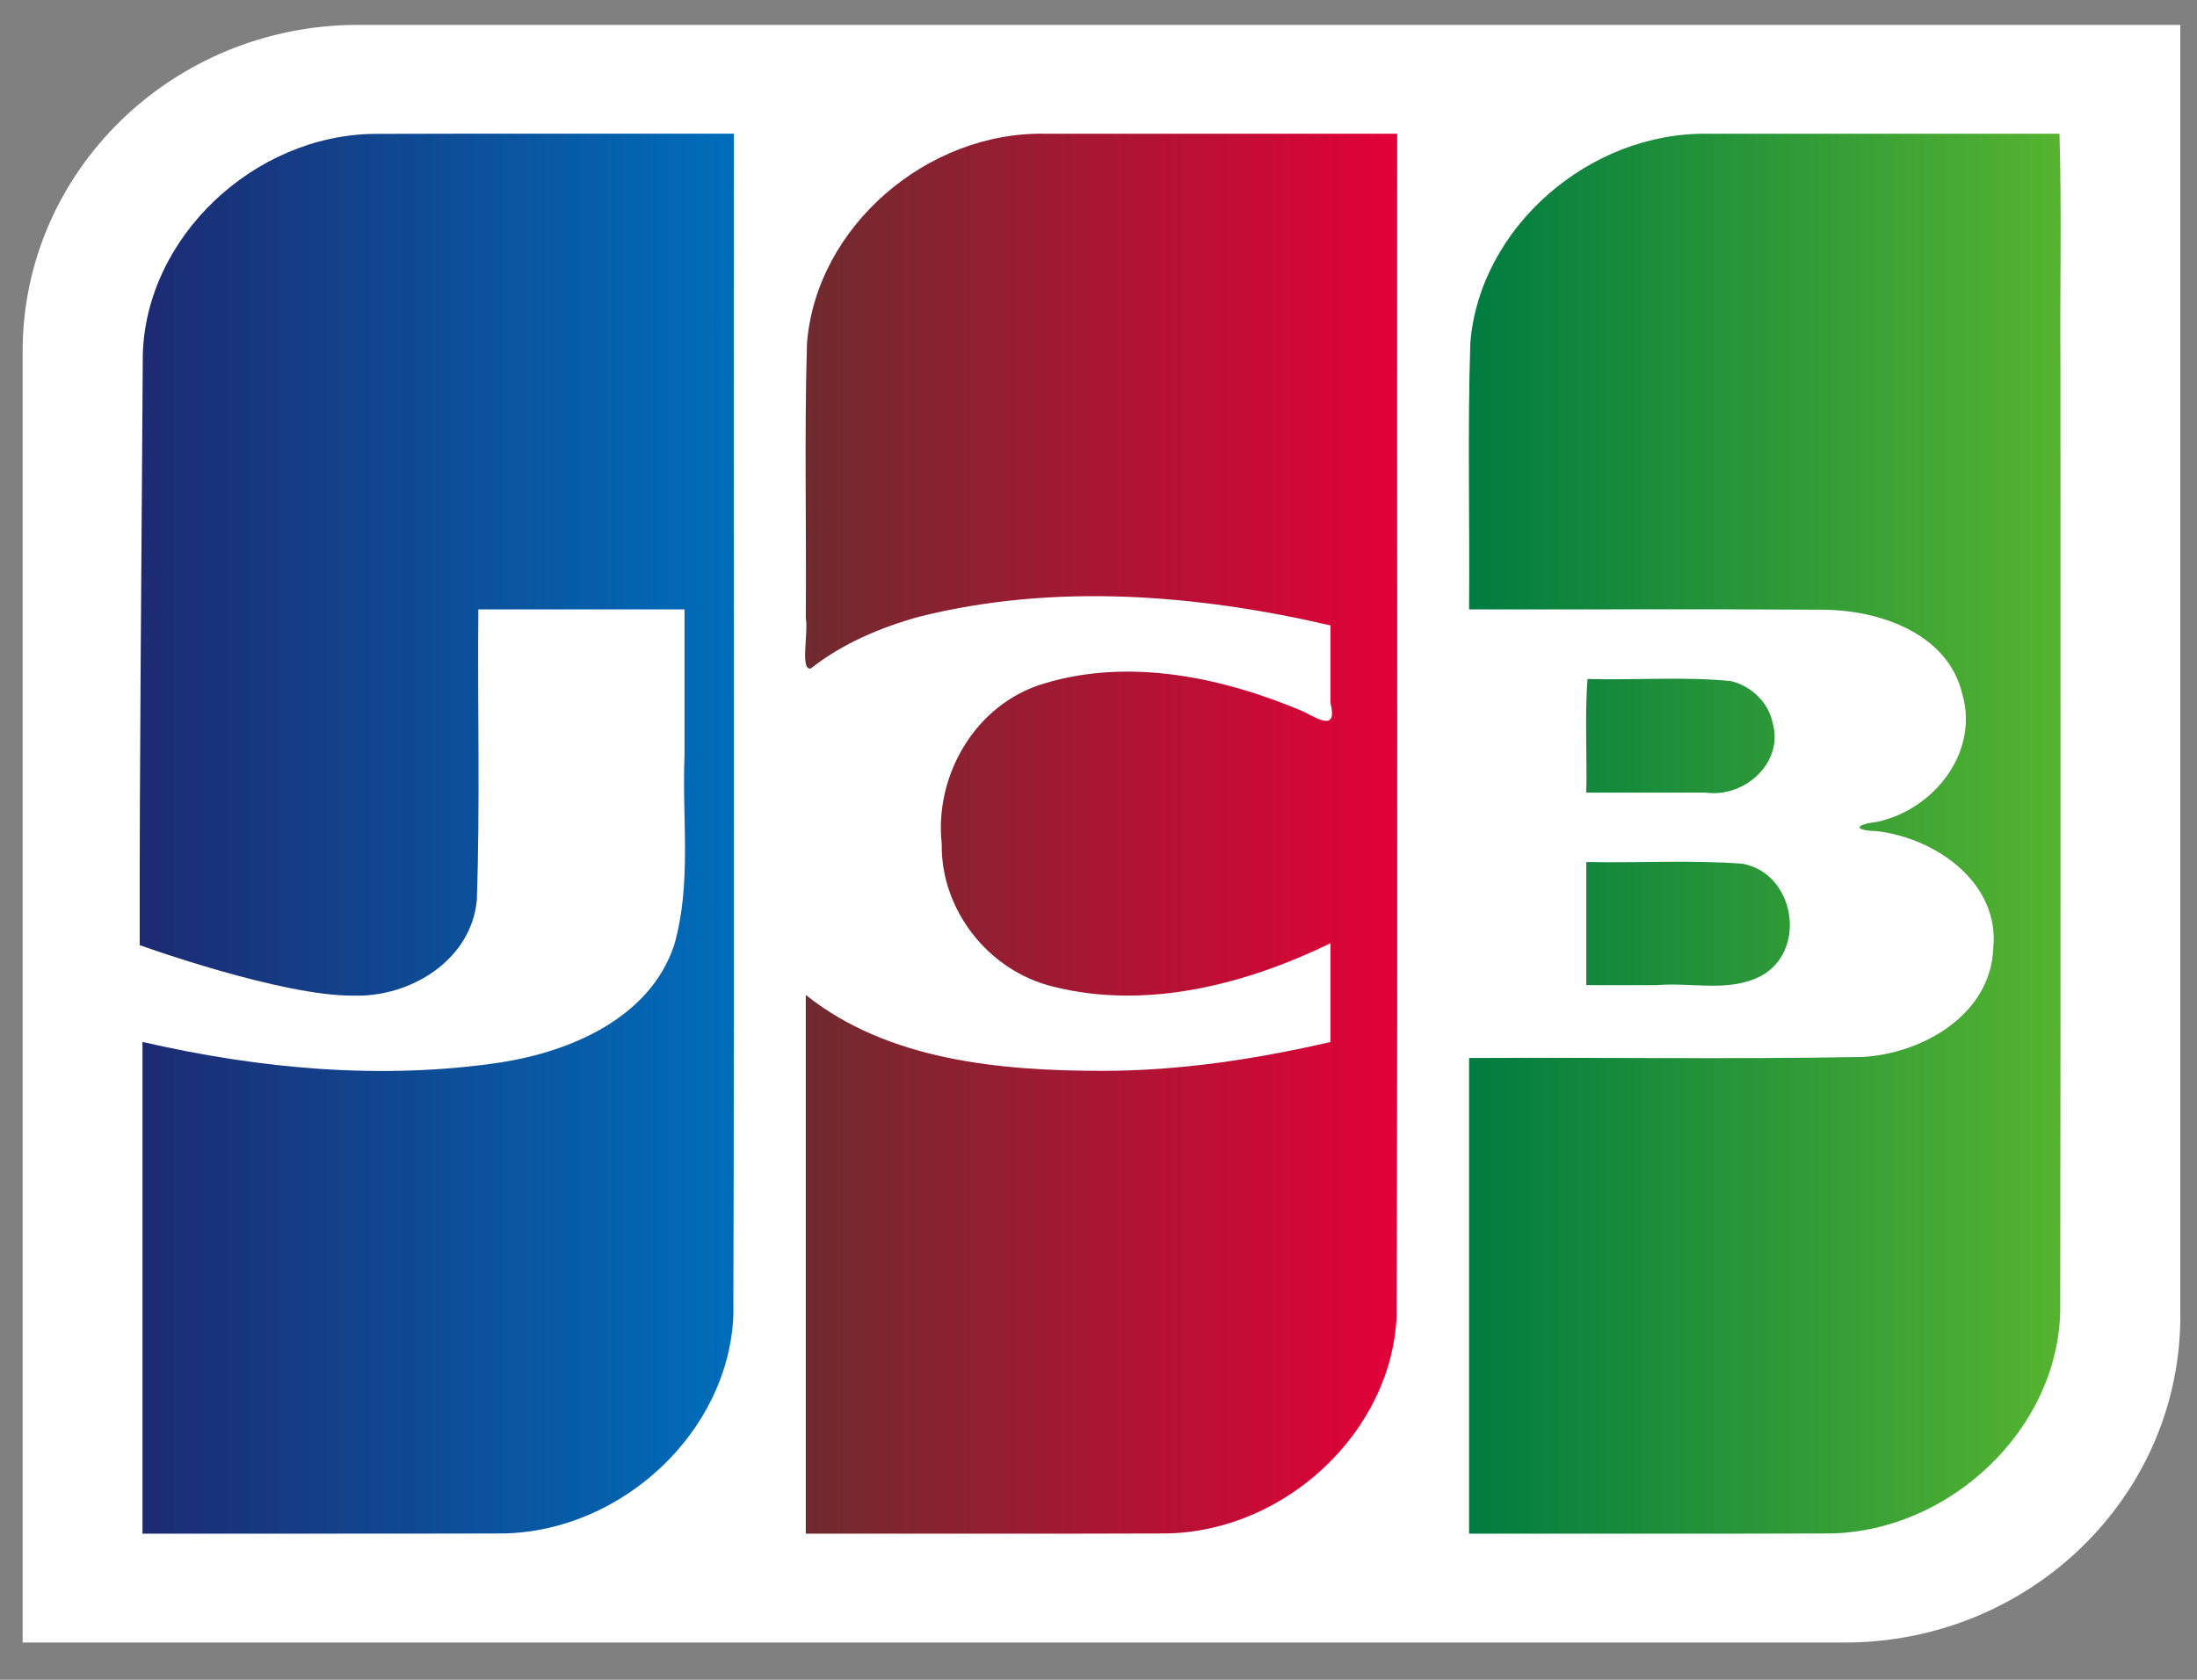
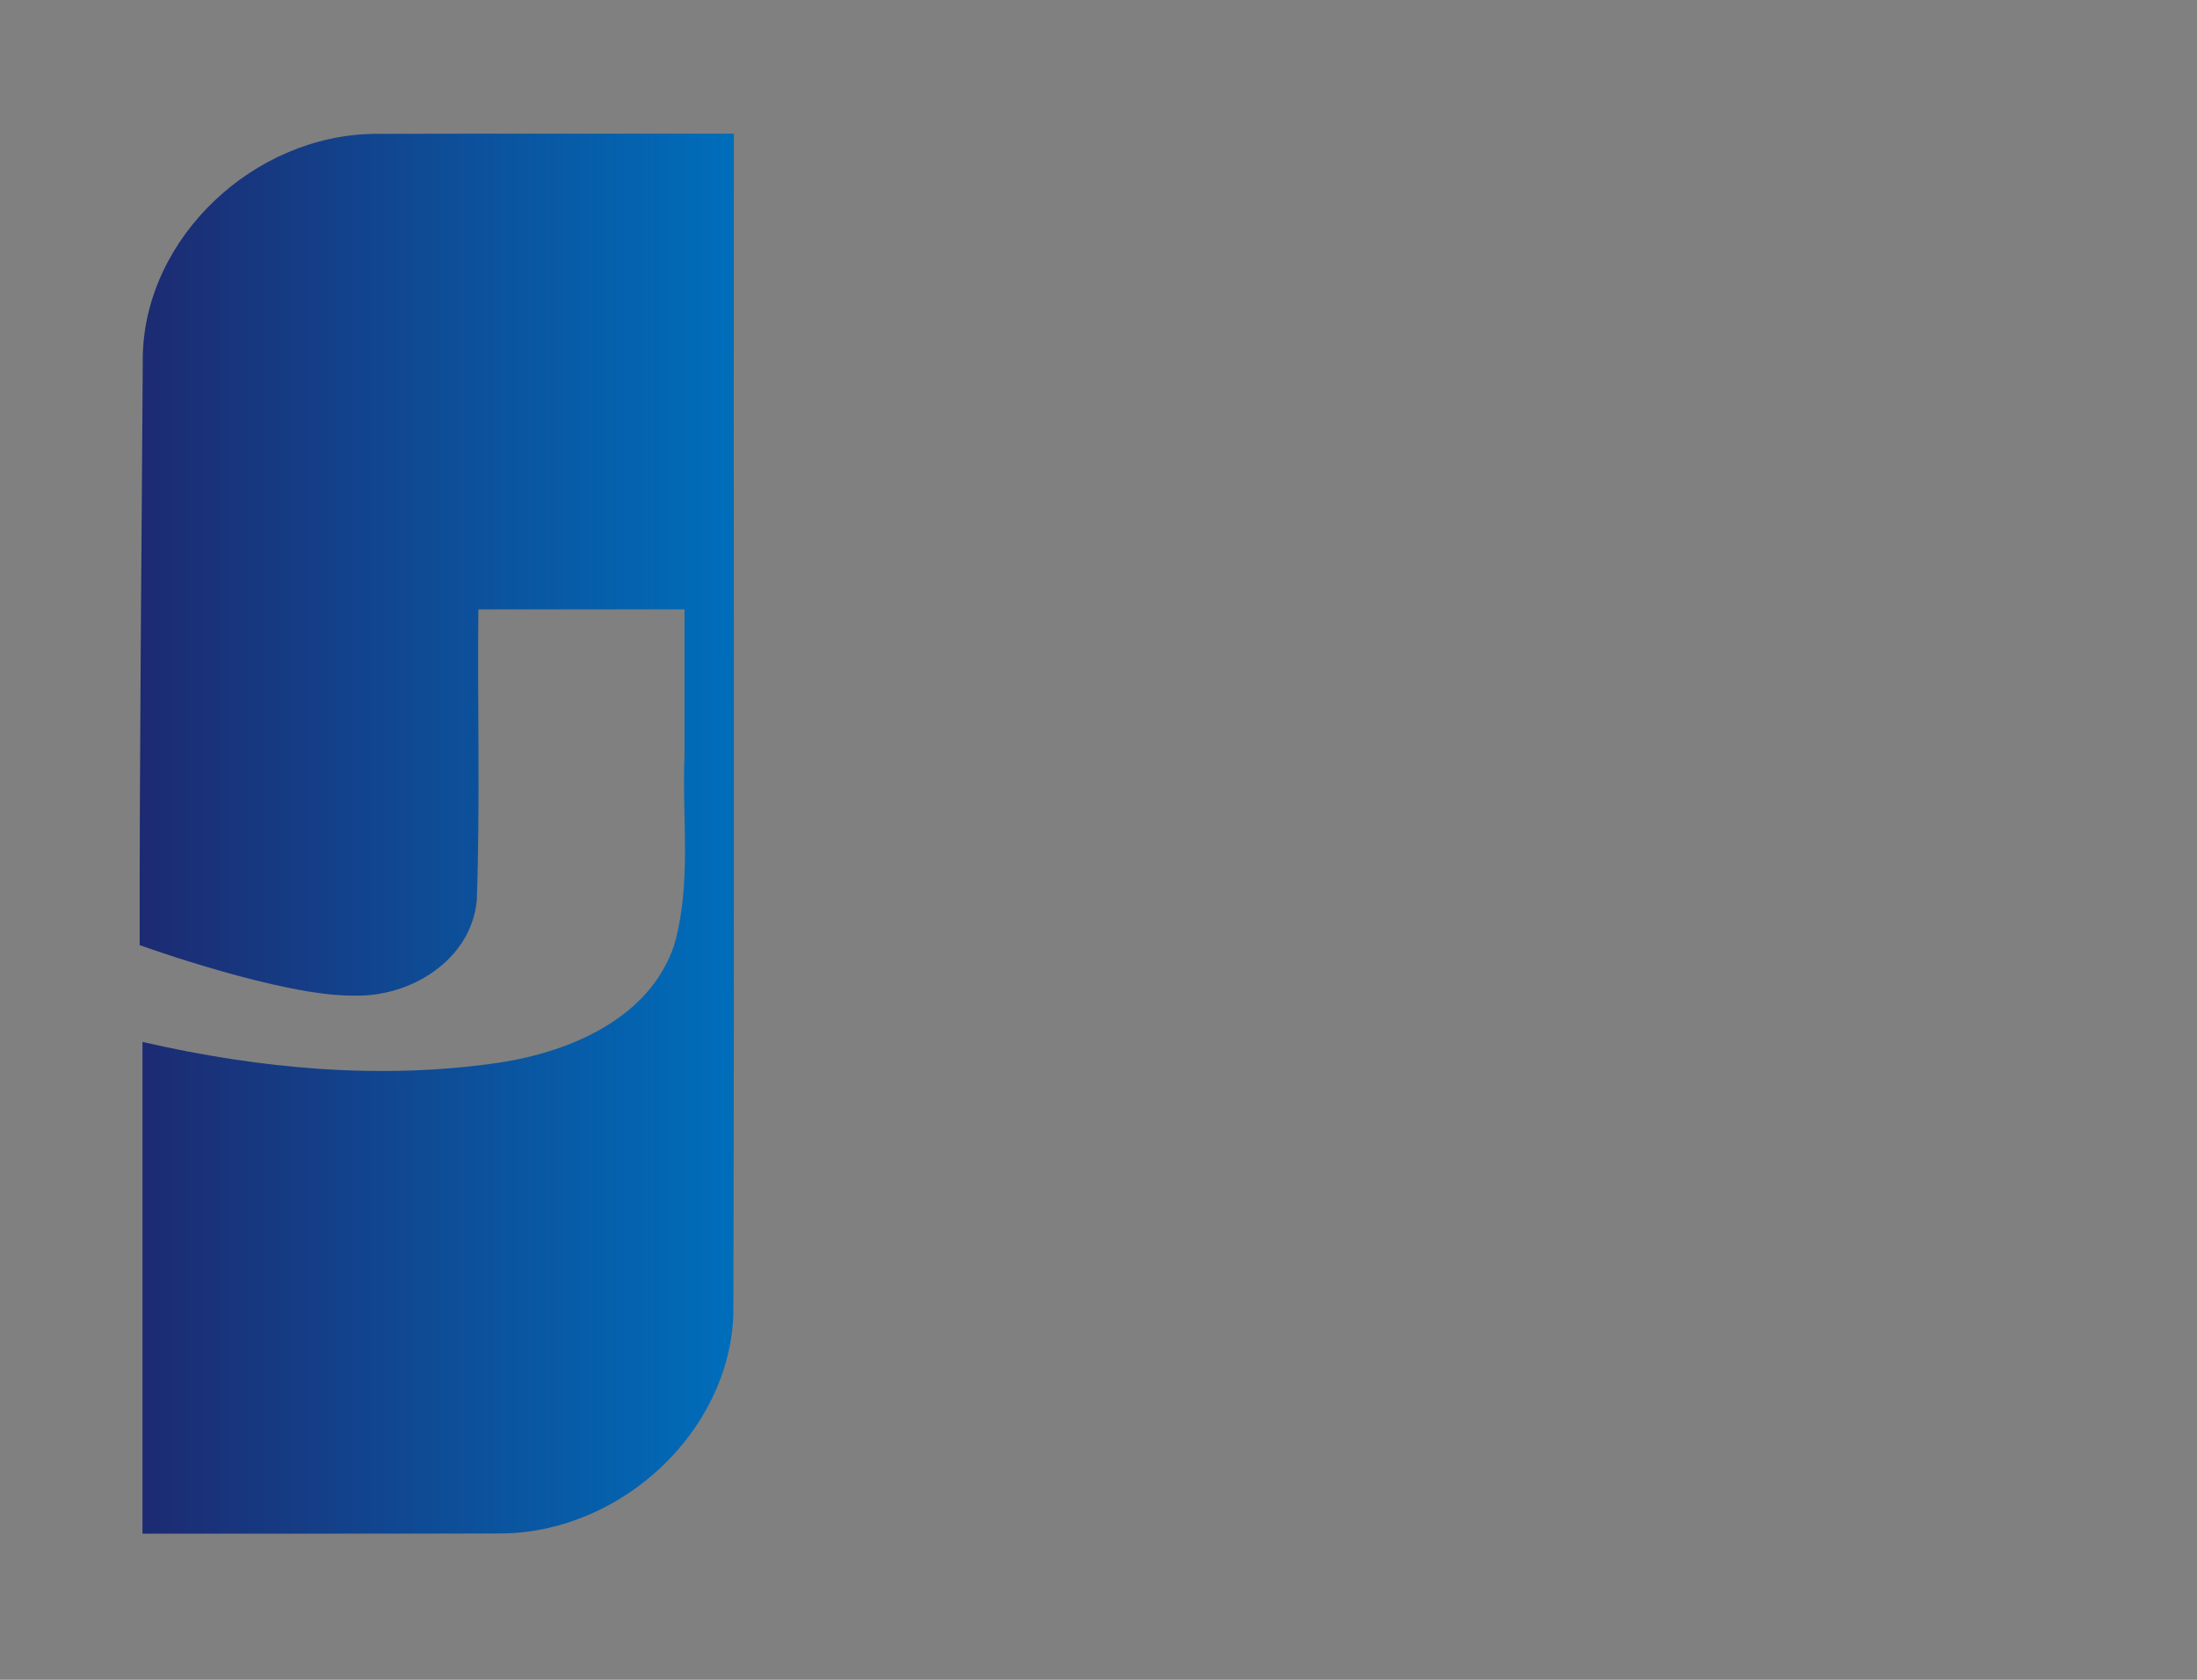
<svg xmlns="http://www.w3.org/2000/svg" width="34" height="26" viewBox="0 0 34 26" fill="none">
  <rect x="0" y="0" width="34" height="26" fill="#808080" stroke="none" />
  <g id="Group 6">
-     <path id="Vector" d="M33.742 20.368C33.742 23.159 31.417 25.423 28.548 25.423H0.35V5.441C0.35 2.648 2.675 0.385 5.544 0.385H33.741L33.741 20.368L33.742 20.368Z" fill="white" />
-     <path id="Vector_2" d="M24.549 13.342C25.354 13.36 26.164 13.308 26.966 13.369C27.779 13.517 27.975 14.714 27.253 15.106C26.761 15.364 26.175 15.202 25.642 15.248H24.549V13.342ZM27.432 11.186C27.611 11.801 27.002 12.353 26.394 12.268H24.549C24.562 11.688 24.524 11.059 24.568 10.51C25.307 10.53 26.053 10.469 26.788 10.542C27.103 10.619 27.368 10.872 27.432 11.186ZM31.872 2.07C31.907 3.244 31.877 4.48 31.887 5.678C31.885 10.547 31.892 15.417 31.883 20.287C31.851 22.112 30.189 23.698 28.327 23.735C26.463 23.742 24.599 23.736 22.735 23.738V16.376C24.766 16.365 26.798 16.396 28.828 16.36C29.77 16.303 30.802 15.698 30.846 14.689C30.956 13.676 29.975 12.975 29.043 12.864C28.685 12.855 28.695 12.763 29.043 12.722C29.932 12.535 30.63 11.64 30.368 10.743C30.146 9.8 29.075 9.435 28.184 9.437C26.368 9.425 24.551 9.435 22.735 9.432C22.747 8.057 22.71 6.682 22.754 5.308C22.898 3.516 24.602 2.038 26.438 2.07C28.25 2.07 30.061 2.07 31.872 2.07V2.07Z" fill="url(#paint0_linear_6629_1043)" />
    <path id="Vector_3" d="M2.21 5.493C2.256 3.671 3.925 2.098 5.785 2.072C7.642 2.066 9.499 2.071 11.357 2.069C11.351 8.166 11.367 14.264 11.349 20.36C11.277 22.16 9.627 23.703 7.787 23.735C5.927 23.741 4.066 23.736 2.205 23.738V16.127C4.012 16.543 5.908 16.72 7.751 16.444C8.854 16.271 10.059 15.745 10.432 14.632C10.707 13.68 10.553 12.678 10.593 11.701V9.432H7.403C7.388 10.932 7.432 12.436 7.379 13.935C7.293 14.856 6.356 15.441 5.463 15.41C4.356 15.421 2.162 14.629 2.162 14.629C2.157 11.817 2.194 8.296 2.21 5.494V5.493Z" fill="url(#paint1_linear_6629_1043)" />
-     <path id="Vector_4" d="M12.547 10.347C12.379 10.382 12.513 9.79 12.47 9.566C12.482 8.147 12.446 6.727 12.489 5.309C12.633 3.509 14.35 2.027 16.193 2.07H21.622C21.617 8.166 21.632 14.264 21.614 20.36C21.543 22.16 19.892 23.703 18.052 23.735C16.192 23.742 14.331 23.736 12.47 23.738V15.4C13.741 16.414 15.468 16.572 17.051 16.575C18.245 16.575 19.431 16.396 20.59 16.128V14.6C19.284 15.234 17.749 15.636 16.301 15.272C15.291 15.027 14.557 14.077 14.574 13.063C14.457 12.008 15.092 10.894 16.157 10.58C17.48 10.177 18.922 10.485 20.161 11.009C20.427 11.145 20.697 11.312 20.59 10.88V9.68C18.517 9.199 16.31 9.023 14.227 9.545C13.624 9.711 13.037 9.962 12.547 10.347V10.347Z" fill="url(#paint2_linear_6629_1043)" />
  </g>
  <defs>
    <linearGradient id="paint0_linear_6629_1043" x1="22.672" y1="12.441" x2="31.83" y2="12.441" gradientUnits="userSpaceOnUse">
      <stop stop-color="#007B40" />
      <stop offset="1" stop-color="#55B330" />
    </linearGradient>
    <linearGradient id="paint1_linear_6629_1043" x1="2.01" y1="13.111" x2="11.207" y2="13.111" gradientUnits="userSpaceOnUse">
      <stop stop-color="#1D2970" />
      <stop offset="1" stop-color="#006DBA" />
    </linearGradient>
    <linearGradient id="paint2_linear_6629_1043" x1="12.457" y1="12.65" x2="21.62" y2="12.65" gradientUnits="userSpaceOnUse">
      <stop stop-color="#6E2B2F" />
      <stop offset="1" stop-color="#E30138" />
    </linearGradient>
  </defs>
</svg>